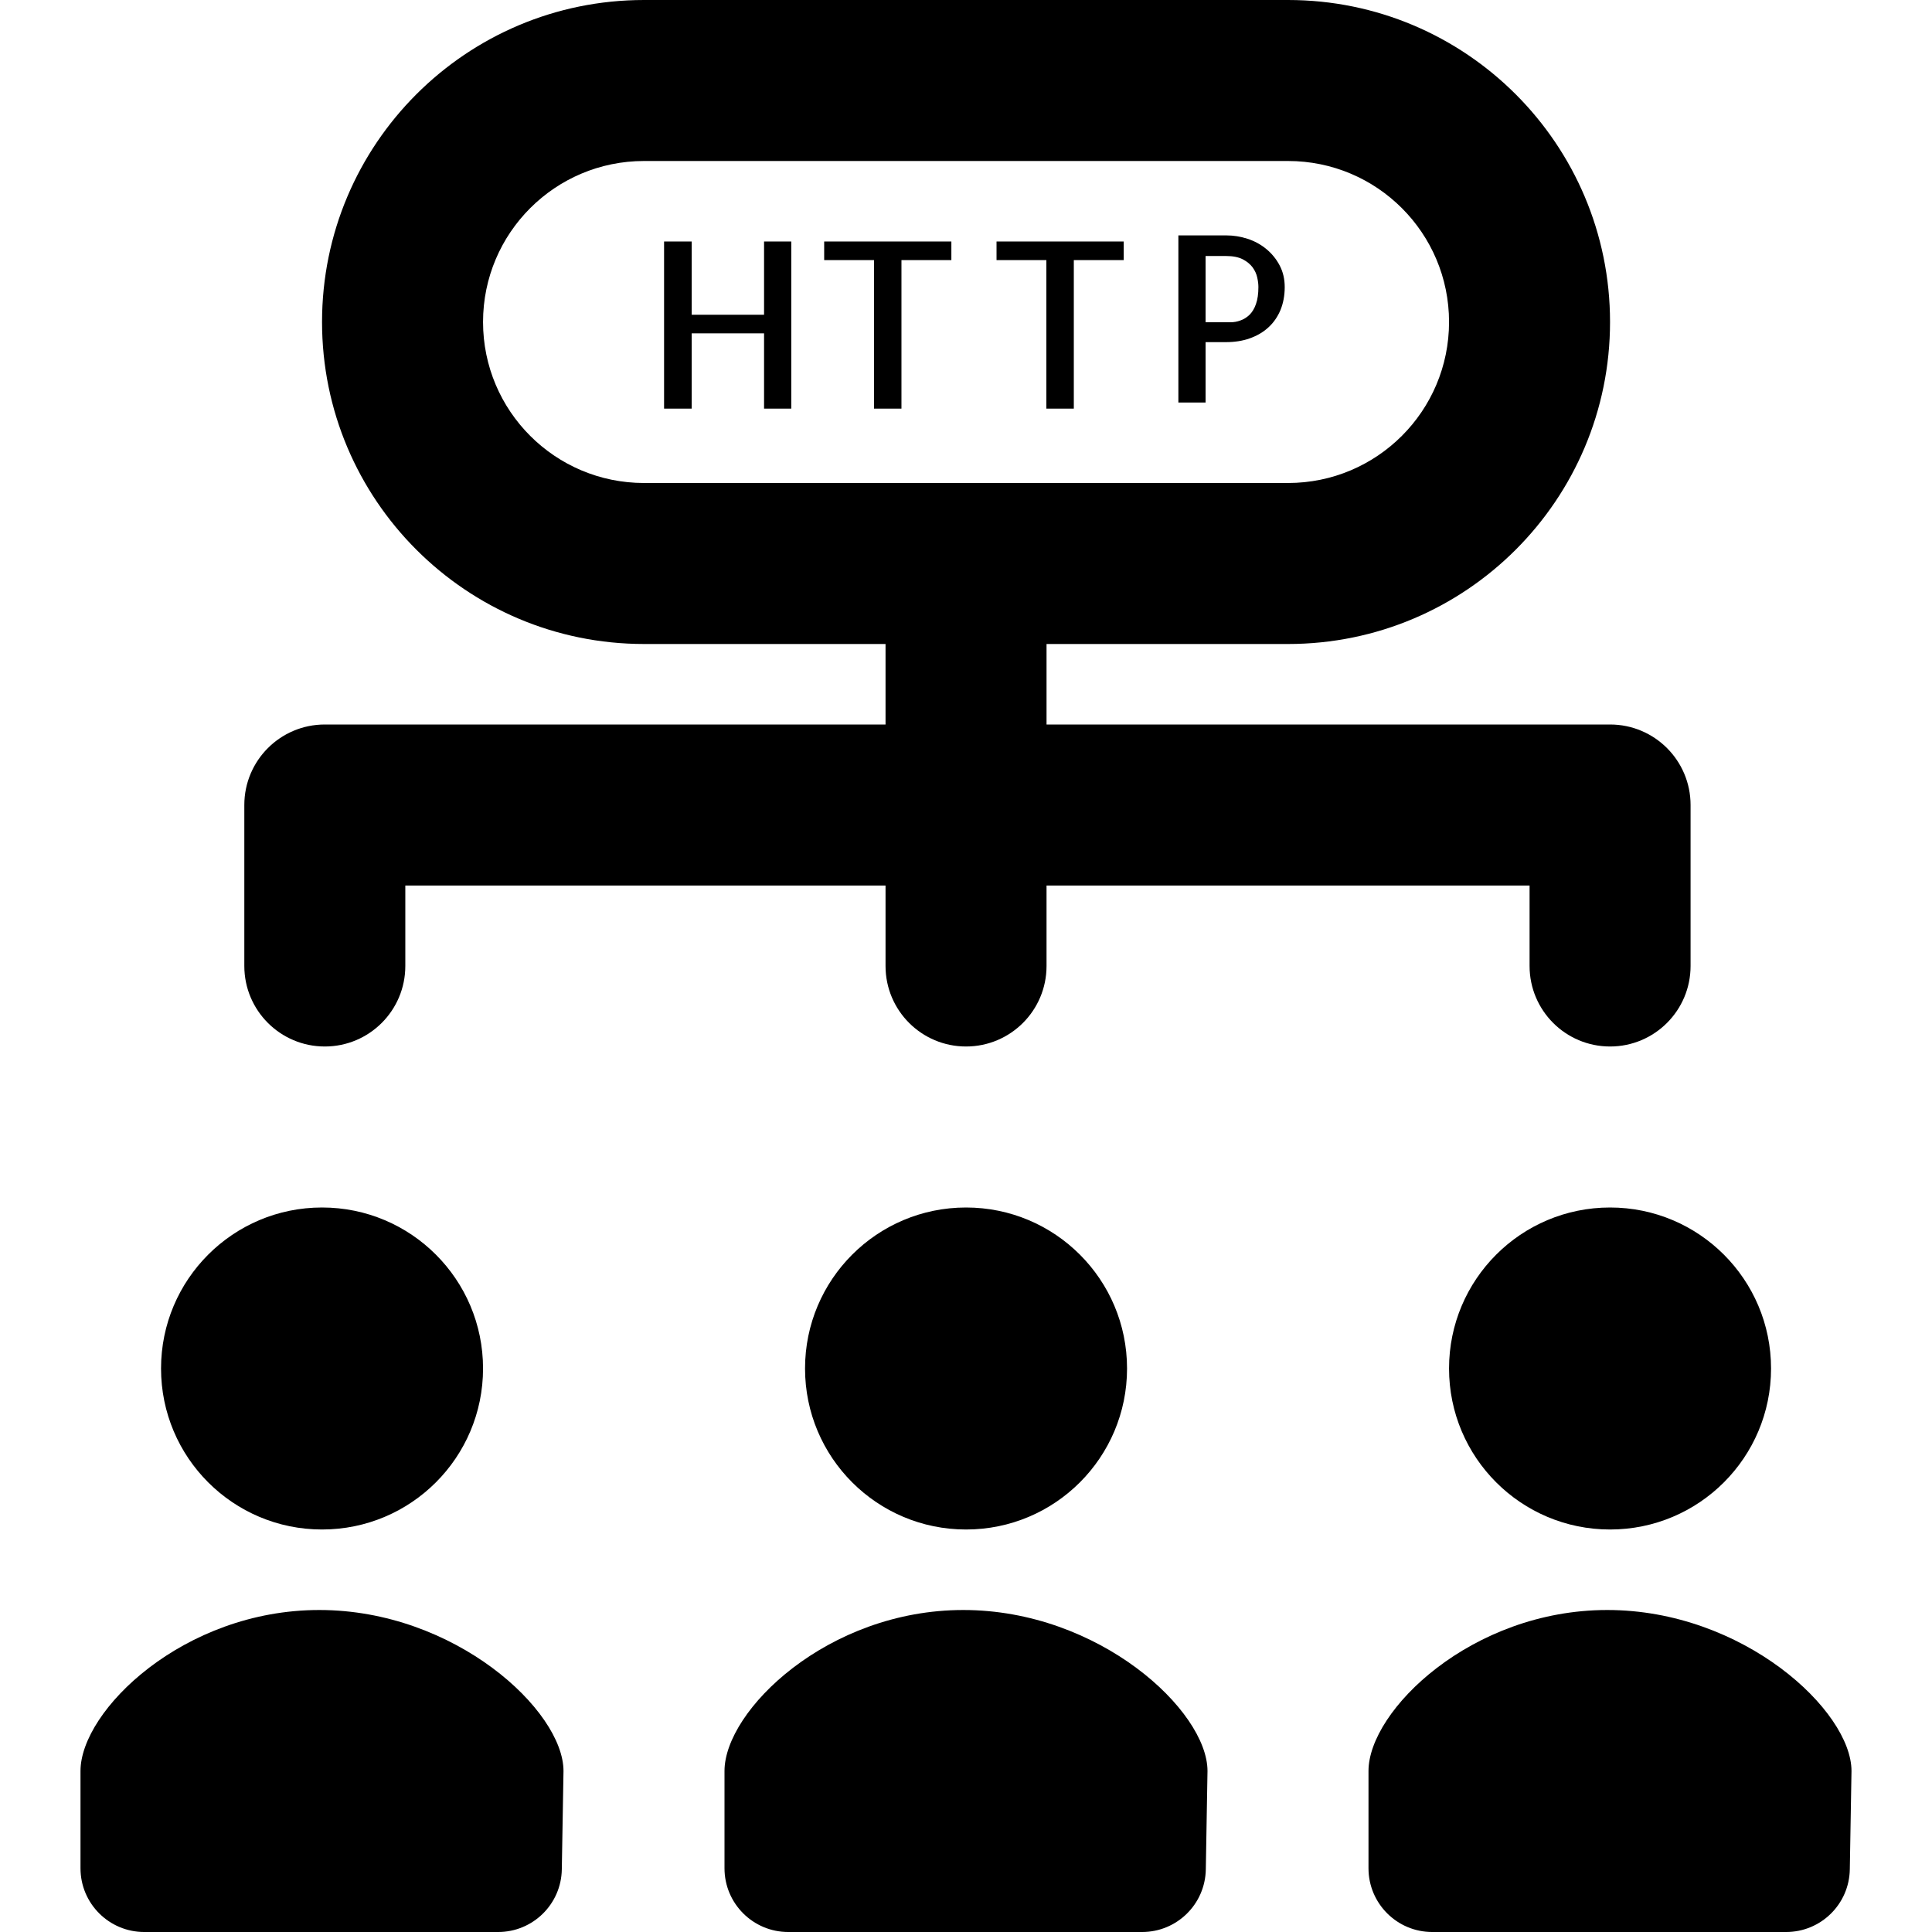
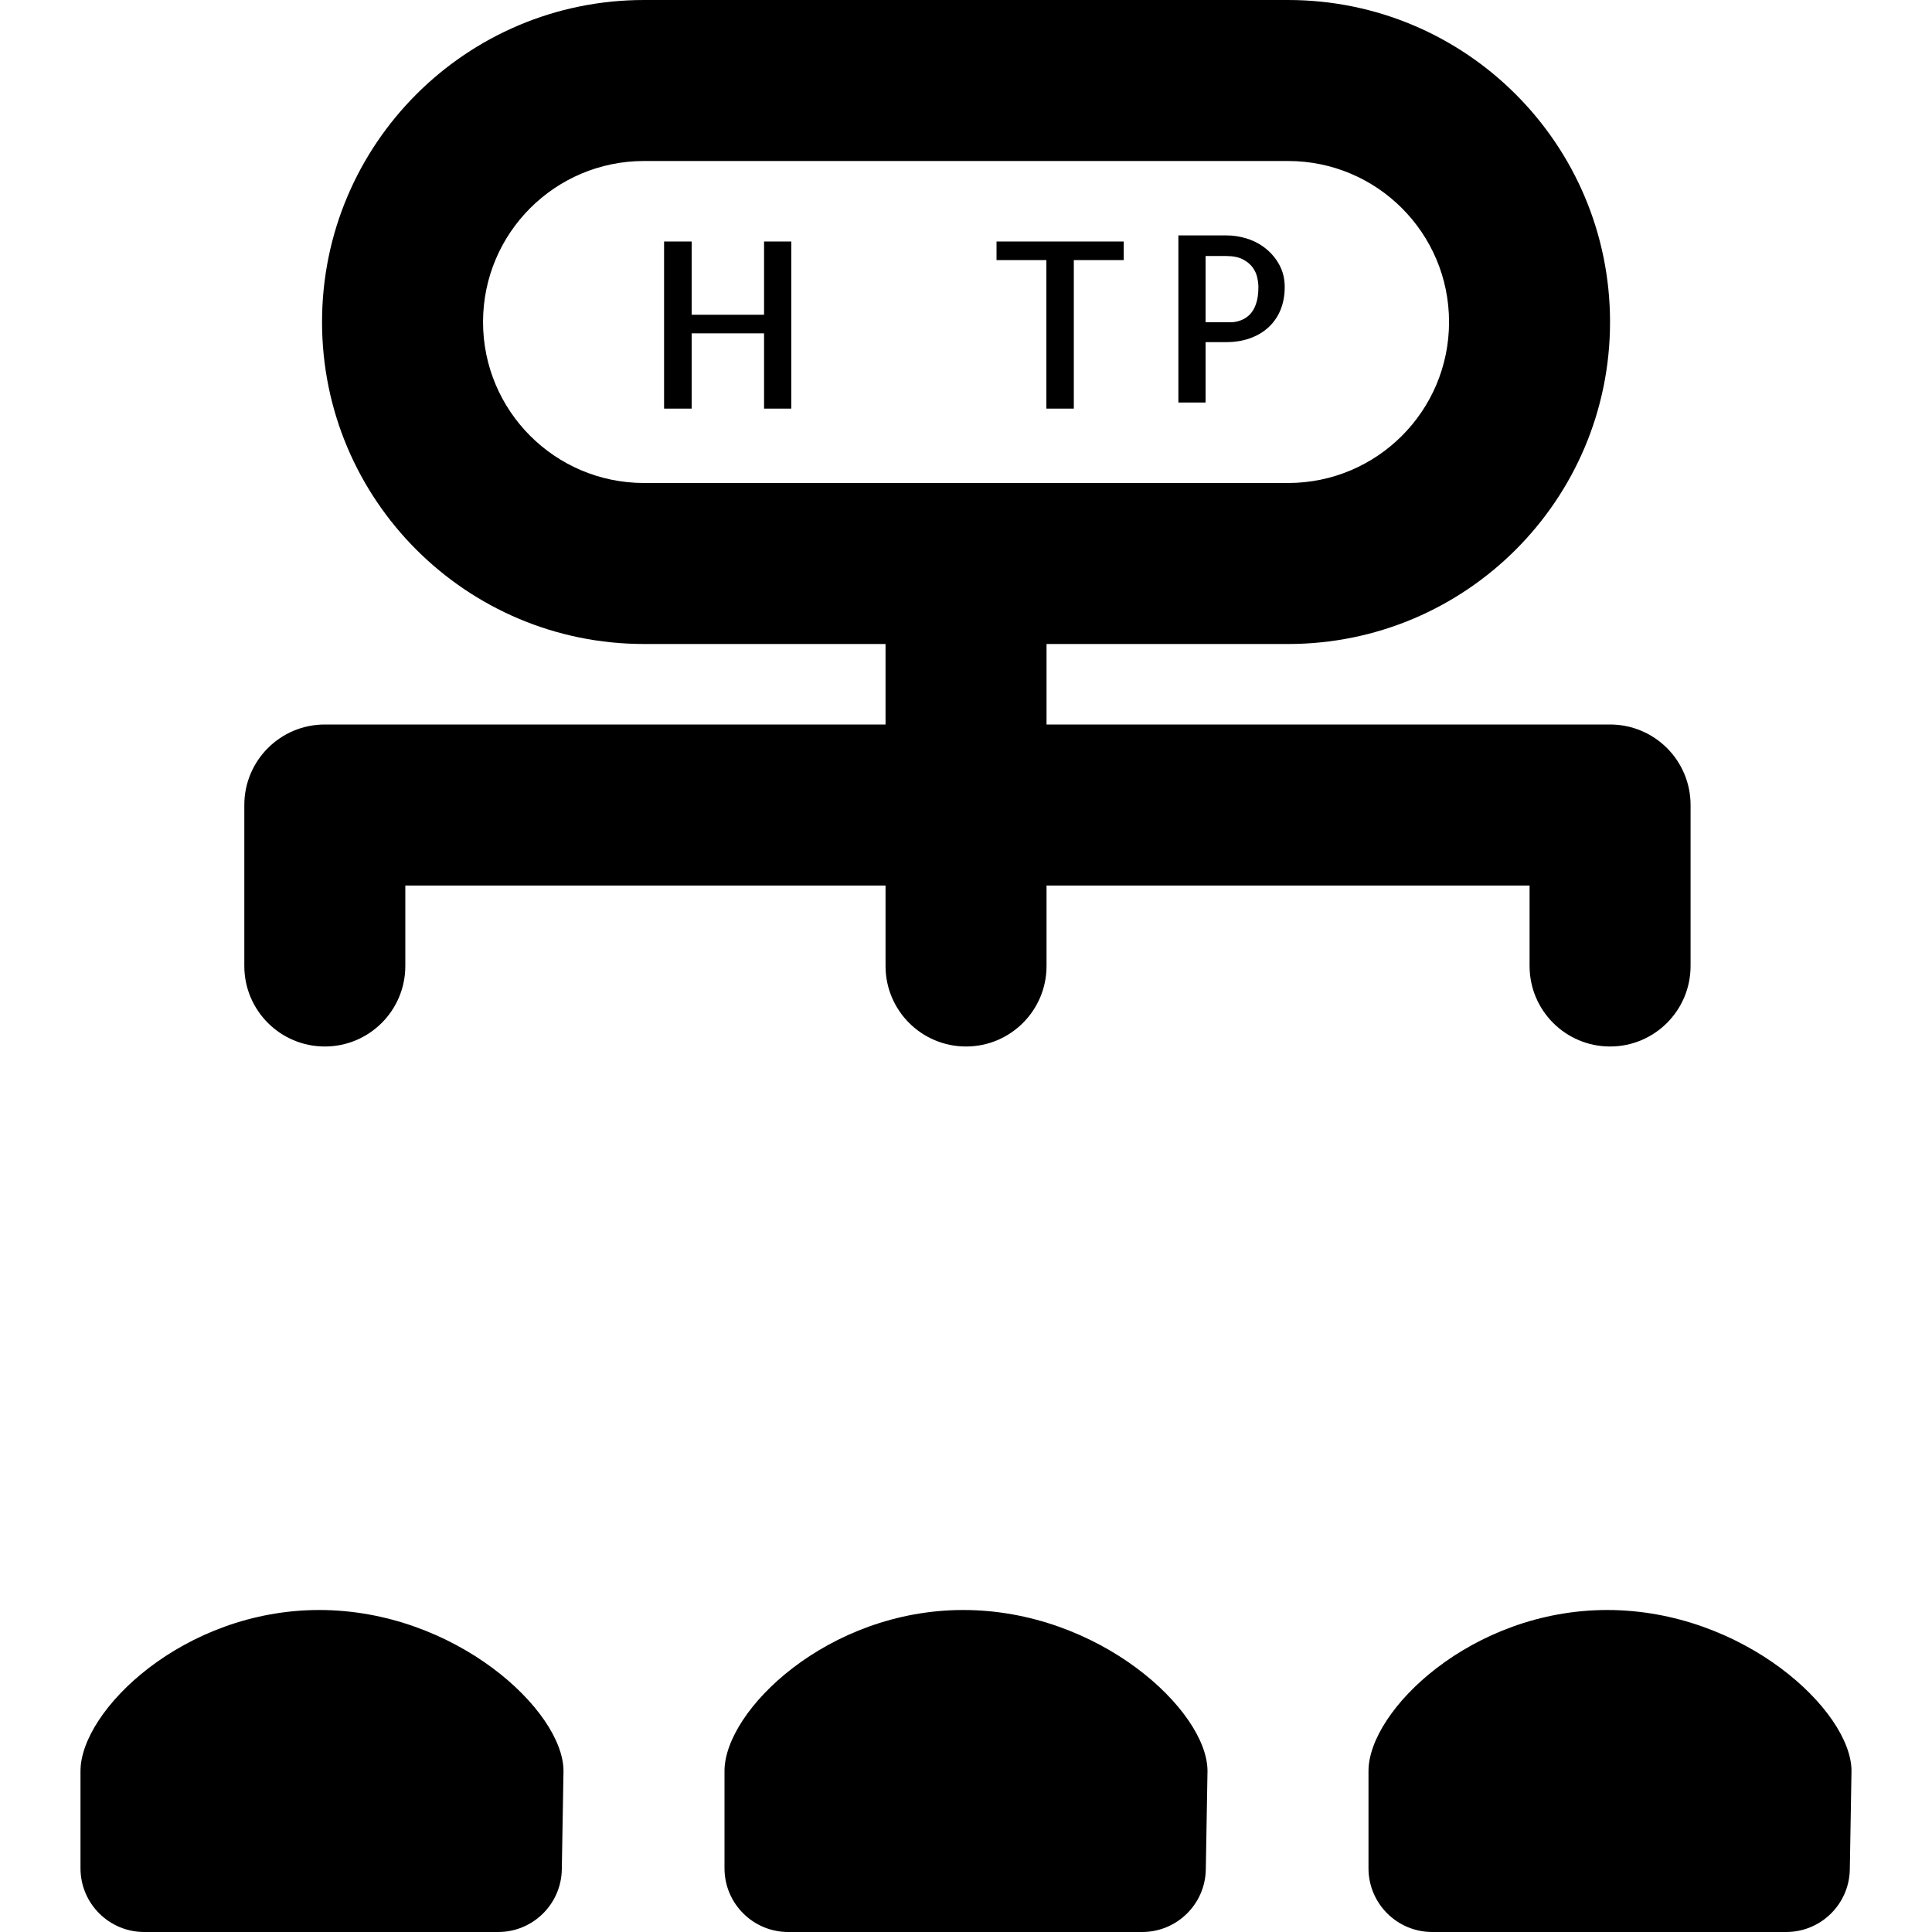
<svg xmlns="http://www.w3.org/2000/svg" fill="#000000" height="800px" width="800px" version="1.1" id="Layer_1" viewBox="0 0 512 512" xml:space="preserve">
  <g>
    <g>
      <g>
-         <path d="M85.344,405.333c23.573,0,42.667-19.093,42.667-42.667c0-23.573-19.093-42.667-42.667-42.667     c-23.573,0-42.667,19.093-42.667,42.667C42.677,386.24,61.771,405.333,85.344,405.333z" />
        <path d="M84.608,426.667c-35.968,0-63.275,26.645-63.275,42.667v25.771c0,9.344,7.573,16.896,16.896,16.896h93.781     c9.216,0,16.725-7.381,16.875-16.597l0.448-26.069C149.333,453.312,120.576,426.667,84.608,426.667z" />
-         <path d="M213.344,362.667c0,23.573,19.093,42.667,42.667,42.667s42.667-19.093,42.667-42.667     c0-23.573-19.093-42.667-42.667-42.667S213.344,339.093,213.344,362.667z" />
        <path d="M255.275,426.667c-35.968,0-63.275,26.645-63.275,42.667v25.771c0,9.344,7.573,16.896,16.896,16.896h93.781     c9.216,0,16.725-7.381,16.875-16.597L320,469.333C320,453.312,291.243,426.667,255.275,426.667z" />
-         <path d="M384.011,362.667c0,23.573,19.093,42.667,42.667,42.667c23.573,0,42.667-19.093,42.667-42.667     c0-23.573-19.093-42.667-42.667-42.667C403.104,320,384.011,339.093,384.011,362.667z" />
        <path d="M425.941,426.667c-35.968,0-63.275,26.645-63.275,42.667v25.771c0,9.344,7.573,16.896,16.896,16.896h93.781     c9.216,0,16.725-7.381,16.875-16.597l0.448-26.069C490.667,453.312,461.909,426.667,425.941,426.667z" />
        <path d="M86.08,277.333c11.782,0,21.333-9.551,21.333-21.333v-21.333h127.264V256c0,11.782,9.551,21.333,21.333,21.333     c11.782,0,21.333-9.551,21.333-21.333v-21.333h128.011V256c0,11.782,9.551,21.333,21.333,21.333     c11.782,0,21.333-9.551,21.333-21.333v-42.667c0-11.782-9.551-21.333-21.333-21.333H277.344v-21.333h64     c47.131,0,85.333-38.202,85.333-85.333S388.475,0,341.344,0H170.677c-47.131,0-85.333,38.202-85.333,85.333     s38.202,85.333,85.333,85.333h64V192H86.08c-11.782,0-21.333,9.551-21.333,21.333V256     C64.747,267.782,74.298,277.333,86.08,277.333z M128.011,85.333c0-23.567,19.099-42.667,42.667-42.667h170.667     c23.567,0,42.667,19.099,42.667,42.667S364.911,128,341.344,128H170.677C147.11,128,128.011,108.901,128.011,85.333z" />
        <polygon points="202.483,83.413 183.305,83.413 183.305,64 175.987,64 175.987,108.288 183.305,108.288 183.305,88.341      202.483,88.341 202.483,108.288 209.694,108.288 209.694,64 202.483,64    " />
-         <polygon points="218.415,68.928 231.62,68.928 231.62,108.288 238.895,108.288 238.895,68.928 252.122,68.928 252.122,64      218.415,64    " />
        <polygon points="277.297,108.288 284.572,108.288 284.572,68.928 297.798,68.928 297.798,64 264.092,64 264.092,68.928      277.297,68.928    " />
        <path d="M319.492,90.671h5.355c2.325,0,4.437-0.32,6.357-1.003s3.563-1.643,4.928-2.901c1.365-1.237,2.432-2.773,3.2-4.587     c0.747-1.835,1.131-3.861,1.131-6.101c0-2.133-0.448-4.032-1.344-5.739s-2.091-3.157-3.541-4.352     c-1.472-1.216-3.136-2.112-4.971-2.709s-3.712-0.896-5.589-0.896h-12.736v44.288h7.211V90.671z M319.492,67.844h5.419     c1.835,0,3.307,0.299,4.437,0.875c1.109,0.576,1.984,1.301,2.624,2.155c0.619,0.875,1.024,1.771,1.216,2.709     c0.213,0.939,0.299,1.771,0.299,2.496c0,1.792-0.213,3.307-0.661,4.544c-0.427,1.216-1.024,2.155-1.728,2.837     c-0.725,0.683-1.515,1.173-2.389,1.472c-0.853,0.32-1.728,0.469-2.603,0.469h-6.613V67.844z" />
      </g>
    </g>
  </g>
</svg>